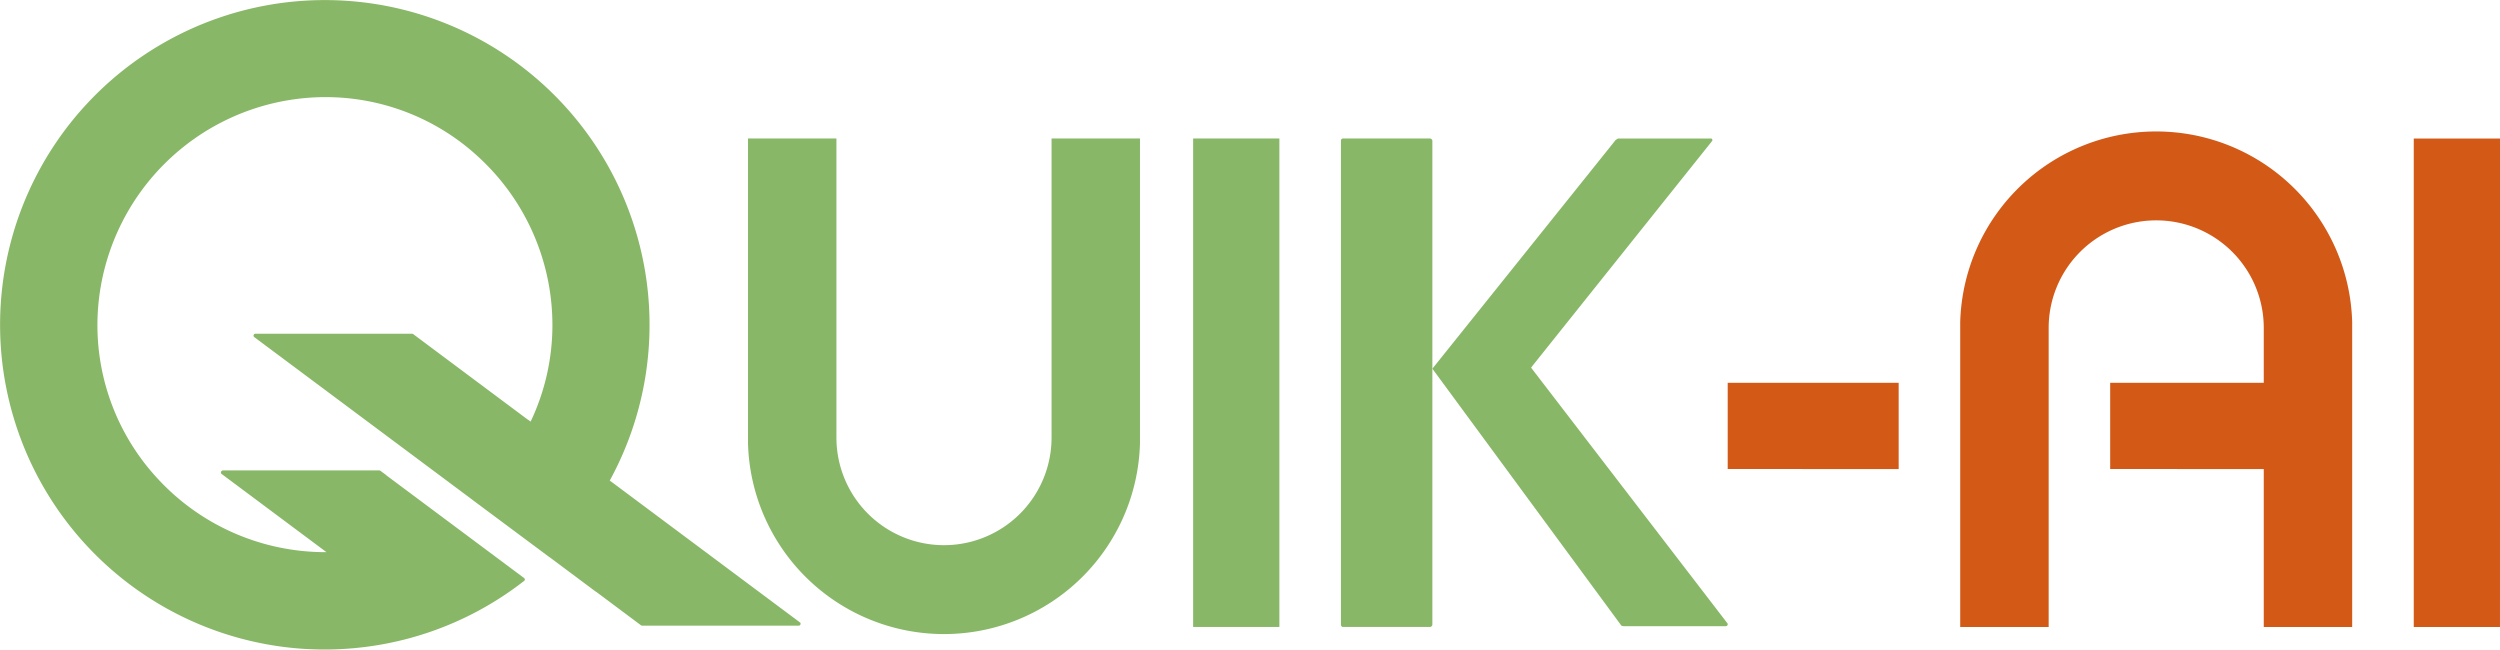
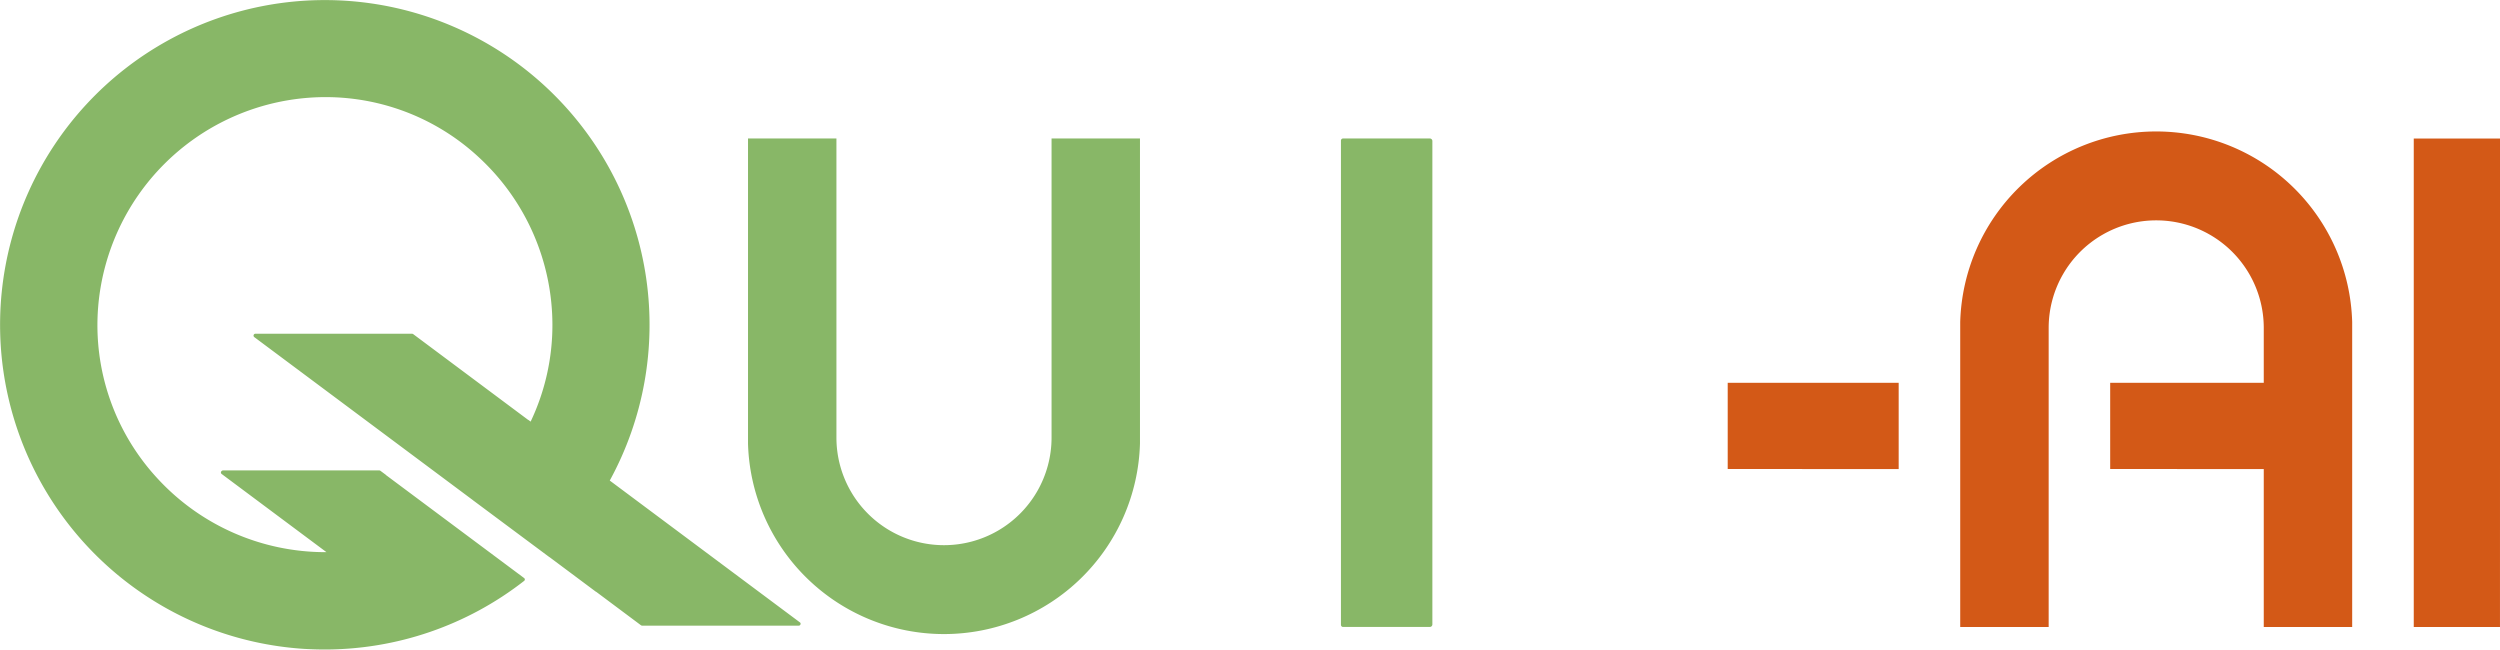
<svg xmlns="http://www.w3.org/2000/svg" width="253.94" height="65.975" viewBox="0 0 253.94 65.975">
  <defs>
    <clipPath id="clip-path">
      <rect id="Rectangle_16687" data-name="Rectangle 16687" width="253.94" height="65.975" fill="none" />
    </clipPath>
  </defs>
  <g id="logo_quik-ai" transform="translate(0 -0.001)">
    <g id="Group_16937" data-name="Group 16937" transform="translate(0 0.001)" clip-path="url(#clip-path)">
      <path id="Path_15580" data-name="Path 15580" d="M81.243,63.215l-19.306-14.4a32.985,32.985,0,1,0-31.011,17.1c.682.036,1.365.06,2.047.06a32.916,32.916,0,0,0,20.26-6.964.188.188,0,0,0,.079-.148.192.192,0,0,0-.079-.148L39.21,48.26a.14.14,0,0,0-.045-.048l-.522-.387a.2.2,0,0,0-.118-.039H22.64a.243.243,0,0,0-.163.1.187.187,0,0,0,.036.26l0,0,10.648,7.942H33A23.181,23.181,0,0,1,16.069,48.68,22.921,22.921,0,0,1,9.969,31.2,23.2,23.2,0,0,1,31.228,9.941a22.87,22.87,0,0,1,17.476,6.1,23.165,23.165,0,0,1,7.408,16.932A22.86,22.86,0,0,1,53.9,42.828l-.217-.163-.048-.021L41.97,33.94a.227.227,0,0,0-.115-.039H25.938a.188.188,0,0,0-.175.133.19.19,0,0,0,.063.208L48,50.779a.135.135,0,0,1,.039.033L55.8,56.589l.033.015,4.69,3.5.048.021,4.539,3.391a.215.215,0,0,0,.115.036H81.138a.178.178,0,0,0,.172-.133.169.169,0,0,0-.066-.205" transform="translate(0 -0.002)" fill="#88b767" />
      <path id="Path_15581" data-name="Path 15581" d="M25.16,4.659V35.646a19.915,19.915,0,0,0,39.814,0V4.659H55.993V35.042a10.926,10.926,0,0,1-21.852,0V4.659Z" transform="translate(50.82 9.409)" fill="#88b767" />
-       <rect id="Rectangle_16686" data-name="Rectangle 16686" width="8.761" height="49.616" transform="translate(121.194 14.067)" fill="#88b767" />
-       <path id="Path_15582" data-name="Path 15582" d="M78.157,53.915,58.208,27.938l.148-.2L76.614,4.887a.209.209,0,0,0-.024-.163.094.094,0,0,0-.1-.063H67.041a1.514,1.514,0,0,0-.263.172L48.179,28.04l19.2,26.1a.882.882,0,0,0,.217.054h10.4a.2.2,0,0,0,.184-.205.213.213,0,0,0-.018-.076Z" transform="translate(97.315 9.41)" fill="#88b767" />
      <path id="Path_15583" data-name="Path 15583" d="M54.158,4.66H45.34a.216.216,0,0,0-.236.193V54.041a.217.217,0,0,0,.193.233h8.86a.263.263,0,0,0,.233-.233V4.892a.263.263,0,0,0-.233-.233" transform="translate(91.104 9.408)" fill="#88b767" />
      <path id="Path_15584" data-name="Path 15584" d="M121.545,23.777V54.763h-8.981V38.719l-15.6-.006V29.955h15.6V24.381a10.924,10.924,0,1,0-21.849,0V54.763H81.731V23.777a19.915,19.915,0,0,1,39.814,0M127.8,5.147V54.763h8.758l.006-49.616ZM58.113,38.713l17.367.006V29.955H58.113Z" transform="translate(117.38 8.927)" fill="#d35917" />
    </g>
  </g>
</svg>